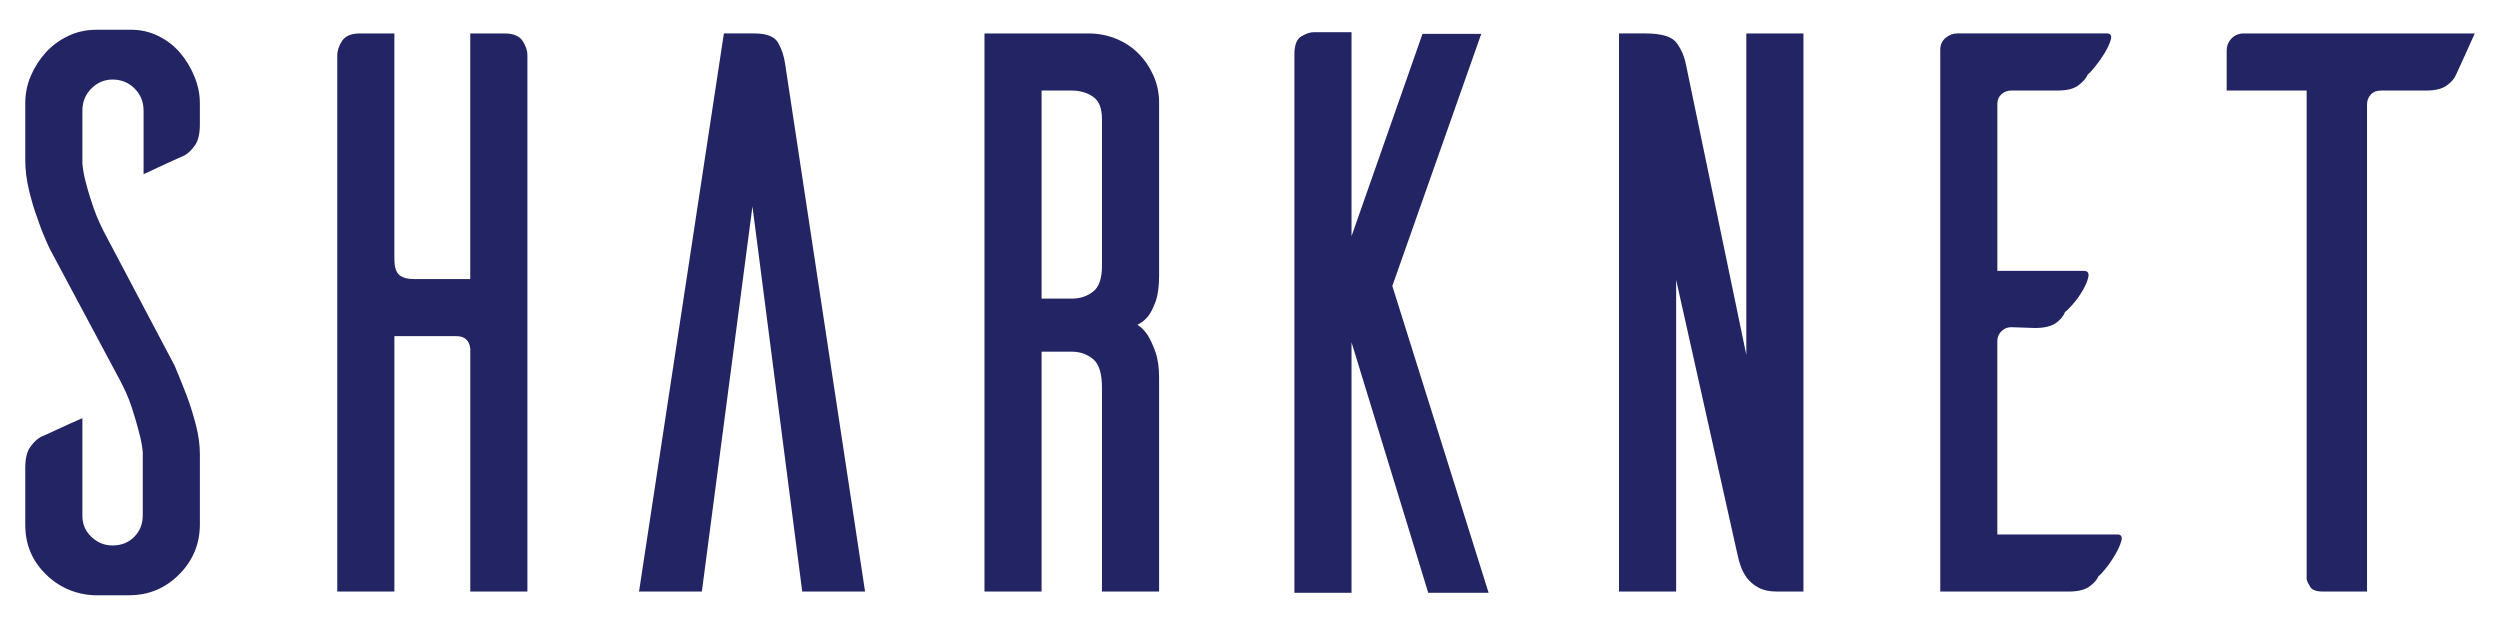
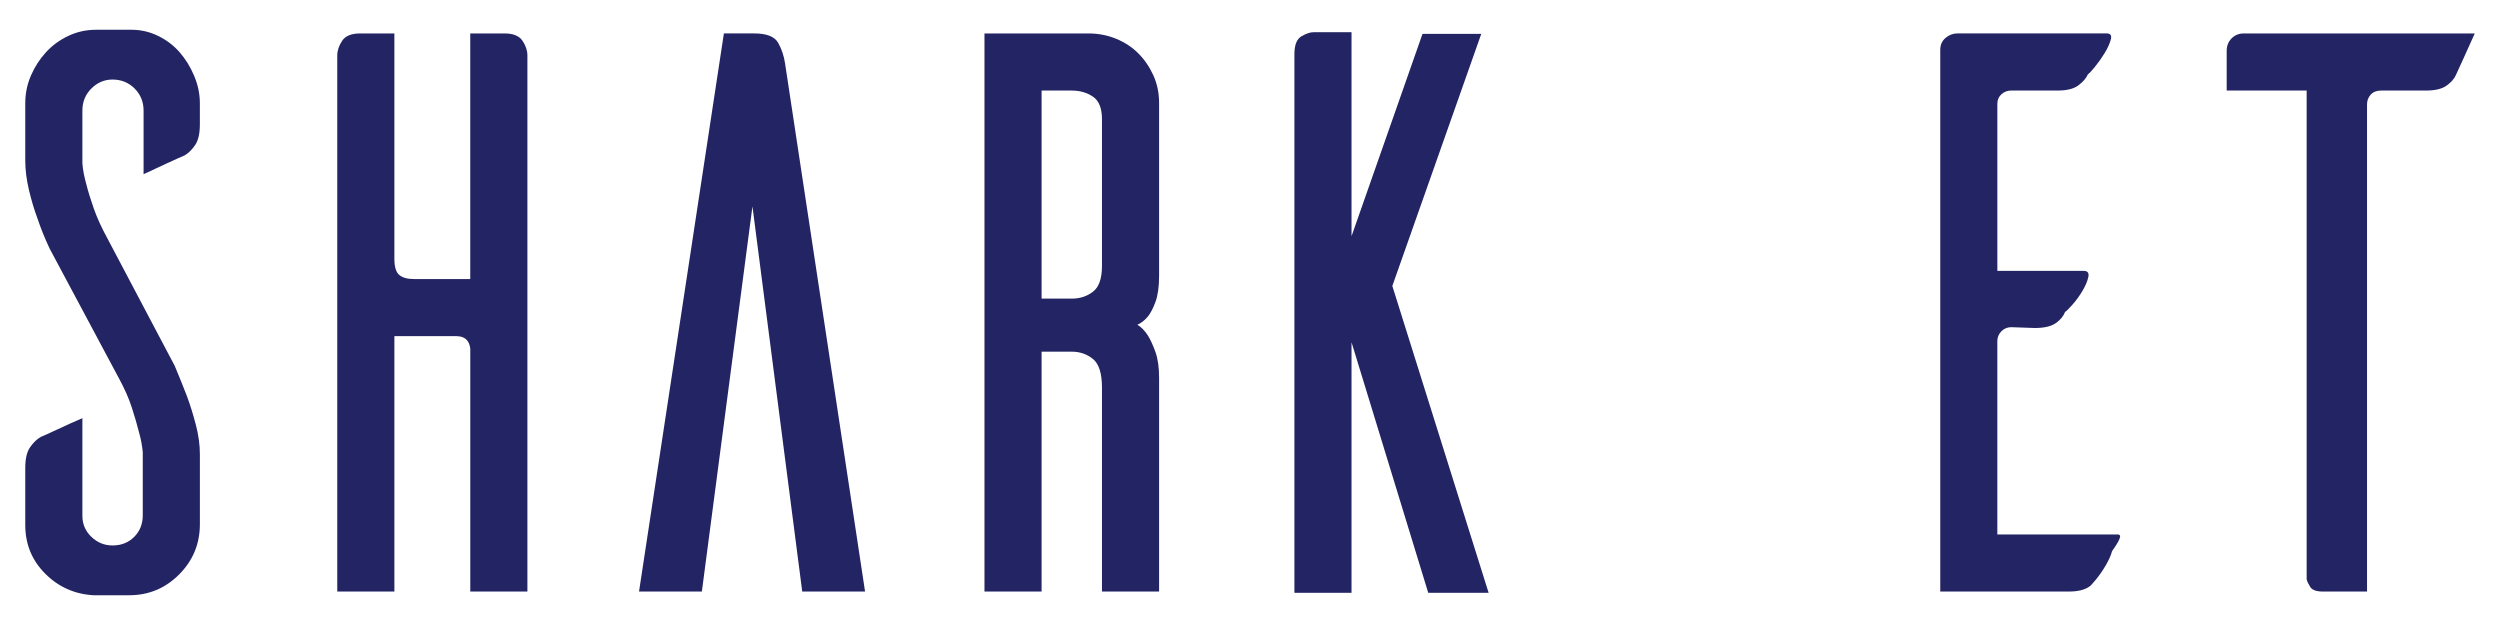
<svg xmlns="http://www.w3.org/2000/svg" version="1.1" id="Layer_1" x="0px" y="0px" width="160px" height="40px" viewBox="0 0 160 40" style="enable-background:new 0 0 160 40;" xml:space="preserve">
  <style type="text/css">
	.st0{fill:#232463;}
</style>
  <g>
    <path class="st0" d="M11.493,3.341c-0.381-0.435-0.84-0.783-1.377-1.044c-0.537-0.261-1.1-0.392-1.689-0.392H6.139   c-0.624,0-1.213,0.131-1.767,0.393c-0.555,0.262-1.031,0.61-1.43,1.046C2.544,3.779,2.223,4.276,1.981,4.834   C1.738,5.392,1.617,5.985,1.617,6.612v3.661c0,0.593,0.078,1.221,0.235,1.883s0.339,1.273,0.548,1.83   c0.209,0.628,0.47,1.273,0.783,1.936l4.387,8.212c0.383,0.698,0.67,1.343,0.862,1.936c0.191,0.593,0.339,1.099,0.444,1.517   c0.139,0.488,0.226,0.942,0.261,1.359v4.028c0,0.558-0.183,1.021-0.548,1.386c-0.366,0.366-0.827,0.549-1.384,0.549   c-0.522,0-0.975-0.184-1.358-0.552c-0.384-0.368-0.574-0.815-0.574-1.341v-6.254c-0.488,0.209-1.01,0.444-1.567,0.705   c-0.557,0.261-0.923,0.427-1.097,0.496c-0.244,0.139-0.47,0.357-0.679,0.653c-0.209,0.296-0.313,0.74-0.313,1.332v3.656   c0,1.219,0.424,2.255,1.273,3.107c0.849,0.853,1.88,1.314,3.093,1.384H8.27c1.247,0,2.312-0.444,3.196-1.332   c0.884-0.888,1.326-1.958,1.326-3.212v-4.491c0-0.592-0.086-1.218-0.259-1.88c-0.173-0.661-0.363-1.27-0.57-1.828   c-0.242-0.627-0.501-1.27-0.778-1.932l-4.303-8.147c-0.38-0.696-0.674-1.34-0.881-1.932c-0.207-0.592-0.363-1.097-0.467-1.515   c-0.14-0.487-0.227-0.94-0.261-1.358V7.075c0-0.557,0.191-1.027,0.574-1.41C6.23,5.282,6.683,5.091,7.205,5.091   c0.557,0,1.026,0.192,1.41,0.574c0.383,0.384,0.574,0.854,0.574,1.41v4.073c0.445-0.209,0.952-0.444,1.518-0.705   c0.566-0.261,0.935-0.426,1.106-0.496c0.24-0.139,0.464-0.357,0.669-0.653c0.206-0.295,0.309-0.739,0.309-1.332V6.605   c0-0.592-0.122-1.175-0.364-1.749C12.186,4.281,11.874,3.777,11.493,3.341z" />
    <path class="st0" d="M32.289,2.14h-2.193v15.719h-3.603c-0.418,0-0.731-0.086-0.94-0.261c-0.209-0.174-0.313-0.522-0.313-1.044   V2.14h-2.193c-0.557,0-0.94,0.157-1.149,0.47c-0.209,0.313-0.313,0.627-0.313,0.94v34.31h3.656V21.514h3.969   c0.522,0,0.818,0.261,0.888,0.783V37.86h3.656V3.55c0-0.313-0.104-0.627-0.313-0.94C33.229,2.297,32.846,2.14,32.289,2.14z" />
    <path class="st0" d="M49.802,2.74c-0.227-0.4-0.74-0.601-1.541-0.601h-1.932l-5.431,35.72h4.021l3.238-24.649l3.186,24.649h4.021   L50.246,4.072C50.175,3.585,50.028,3.141,49.802,2.74z" />
    <path class="st0" d="M72.855,3.419c-0.398-0.4-0.875-0.713-1.429-0.94c-0.555-0.226-1.144-0.339-1.767-0.339h-6.653v35.72h3.656   V22.507h1.932c0.522,0,0.974,0.157,1.358,0.47c0.383,0.313,0.574,0.923,0.574,1.828V37.86h3.656V24.178   c0-0.661-0.078-1.209-0.232-1.645c-0.155-0.435-0.318-0.791-0.49-1.07c-0.206-0.313-0.429-0.539-0.669-0.679   c0.24-0.104,0.463-0.278,0.669-0.522c0.171-0.209,0.335-0.522,0.49-0.94c0.154-0.418,0.232-0.974,0.232-1.671V6.579   c0-0.627-0.122-1.209-0.364-1.75C73.574,4.29,73.254,3.82,72.855,3.419z M70.526,17.023c0,0.801-0.192,1.35-0.574,1.645   c-0.384,0.296-0.836,0.444-1.358,0.444h-1.932V5.796h1.932c0.522,0,0.974,0.131,1.358,0.392c0.383,0.261,0.574,0.74,0.574,1.436   V17.023z" />
    <path class="st0" d="M94.801,2.166h-3.76l-4.543,12.951V2.062H84.06c-0.212,0-0.468,0.087-0.768,0.261   c-0.3,0.175-0.45,0.557-0.45,1.149v34.467h3.656V21.906l4.909,16.032h3.864l-6.162-19.636L94.801,2.166z" />
-     <path class="st0" d="M111.765,22.716L107.9,4.124c-0.104-0.522-0.305-0.983-0.601-1.384c-0.296-0.4-0.966-0.601-2.011-0.601h-1.671   v35.72h3.656V17.911l3.942,17.651c0.034,0.175,0.095,0.392,0.184,0.653c0.087,0.261,0.219,0.514,0.394,0.757   c0.175,0.244,0.421,0.453,0.736,0.627c0.315,0.175,0.718,0.261,1.209,0.261h1.682V2.14h-3.656V22.716z" />
-     <path class="st0" d="M135.506,34.204h-7.677V21.828c0-0.243,0.087-0.452,0.261-0.627c0.174-0.174,0.383-0.261,0.627-0.261   l1.515,0.052c0.592,0,1.035-0.103,1.332-0.308c0.295-0.206,0.496-0.446,0.601-0.721c0.069-0.034,0.226-0.188,0.47-0.463   c0.243-0.274,0.461-0.574,0.653-0.901c0.191-0.326,0.313-0.618,0.366-0.876c0.052-0.257-0.044-0.386-0.287-0.386h-5.536V6.635   c0-0.245,0.087-0.445,0.261-0.603c0.174-0.158,0.383-0.237,0.627-0.237h2.977c0.592,0,1.035-0.113,1.332-0.34   c0.295-0.226,0.496-0.461,0.601-0.705c0.069-0.034,0.217-0.191,0.444-0.47c0.226-0.278,0.435-0.574,0.627-0.888   c0.191-0.313,0.321-0.601,0.392-0.862c0.069-0.261-0.018-0.392-0.261-0.392h-9.557c-0.279,0-0.531,0.096-0.757,0.287   c-0.227,0.192-0.34,0.444-0.34,0.757V37.86h8.199c0.592,0,1.036-0.104,1.332-0.313c0.295-0.209,0.496-0.435,0.601-0.679   c0.069-0.034,0.217-0.191,0.444-0.47c0.226-0.278,0.435-0.583,0.627-0.914c0.191-0.33,0.322-0.627,0.392-0.888   C135.837,34.335,135.75,34.204,135.506,34.204z" />
+     <path class="st0" d="M135.506,34.204h-7.677V21.828c0-0.243,0.087-0.452,0.261-0.627c0.174-0.174,0.383-0.261,0.627-0.261   l1.515,0.052c0.592,0,1.035-0.103,1.332-0.308c0.295-0.206,0.496-0.446,0.601-0.721c0.069-0.034,0.226-0.188,0.47-0.463   c0.243-0.274,0.461-0.574,0.653-0.901c0.191-0.326,0.313-0.618,0.366-0.876c0.052-0.257-0.044-0.386-0.287-0.386h-5.536V6.635   c0-0.245,0.087-0.445,0.261-0.603c0.174-0.158,0.383-0.237,0.627-0.237h2.977c0.592,0,1.035-0.113,1.332-0.34   c0.295-0.226,0.496-0.461,0.601-0.705c0.069-0.034,0.217-0.191,0.444-0.47c0.226-0.278,0.435-0.574,0.627-0.888   c0.191-0.313,0.321-0.601,0.392-0.862c0.069-0.261-0.018-0.392-0.261-0.392h-9.557c-0.279,0-0.531,0.096-0.757,0.287   c-0.227,0.192-0.34,0.444-0.34,0.757V37.86h8.199c0.592,0,1.036-0.104,1.332-0.313c0.069-0.034,0.217-0.191,0.444-0.47c0.226-0.278,0.435-0.583,0.627-0.914c0.191-0.33,0.322-0.627,0.392-0.888   C135.837,34.335,135.75,34.204,135.506,34.204z" />
    <path class="st0" d="M143.604,2.14c-0.313,0-0.574,0.106-0.783,0.318c-0.209,0.212-0.313,0.476-0.313,0.794v2.543h5.118v31.283   c0.034,0.139,0.113,0.304,0.235,0.495c0.122,0.191,0.392,0.286,0.809,0.286h2.82V6.682c0-0.243,0.078-0.451,0.235-0.625   c0.157-0.174,0.374-0.261,0.653-0.261h2.872c0.592,0,1.035-0.105,1.332-0.317c0.295-0.212,0.496-0.441,0.601-0.689   c0.069-0.14,0.235-0.503,0.496-1.085c0.261-0.583,0.496-1.104,0.705-1.563H143.604z" />
  </g>
</svg>